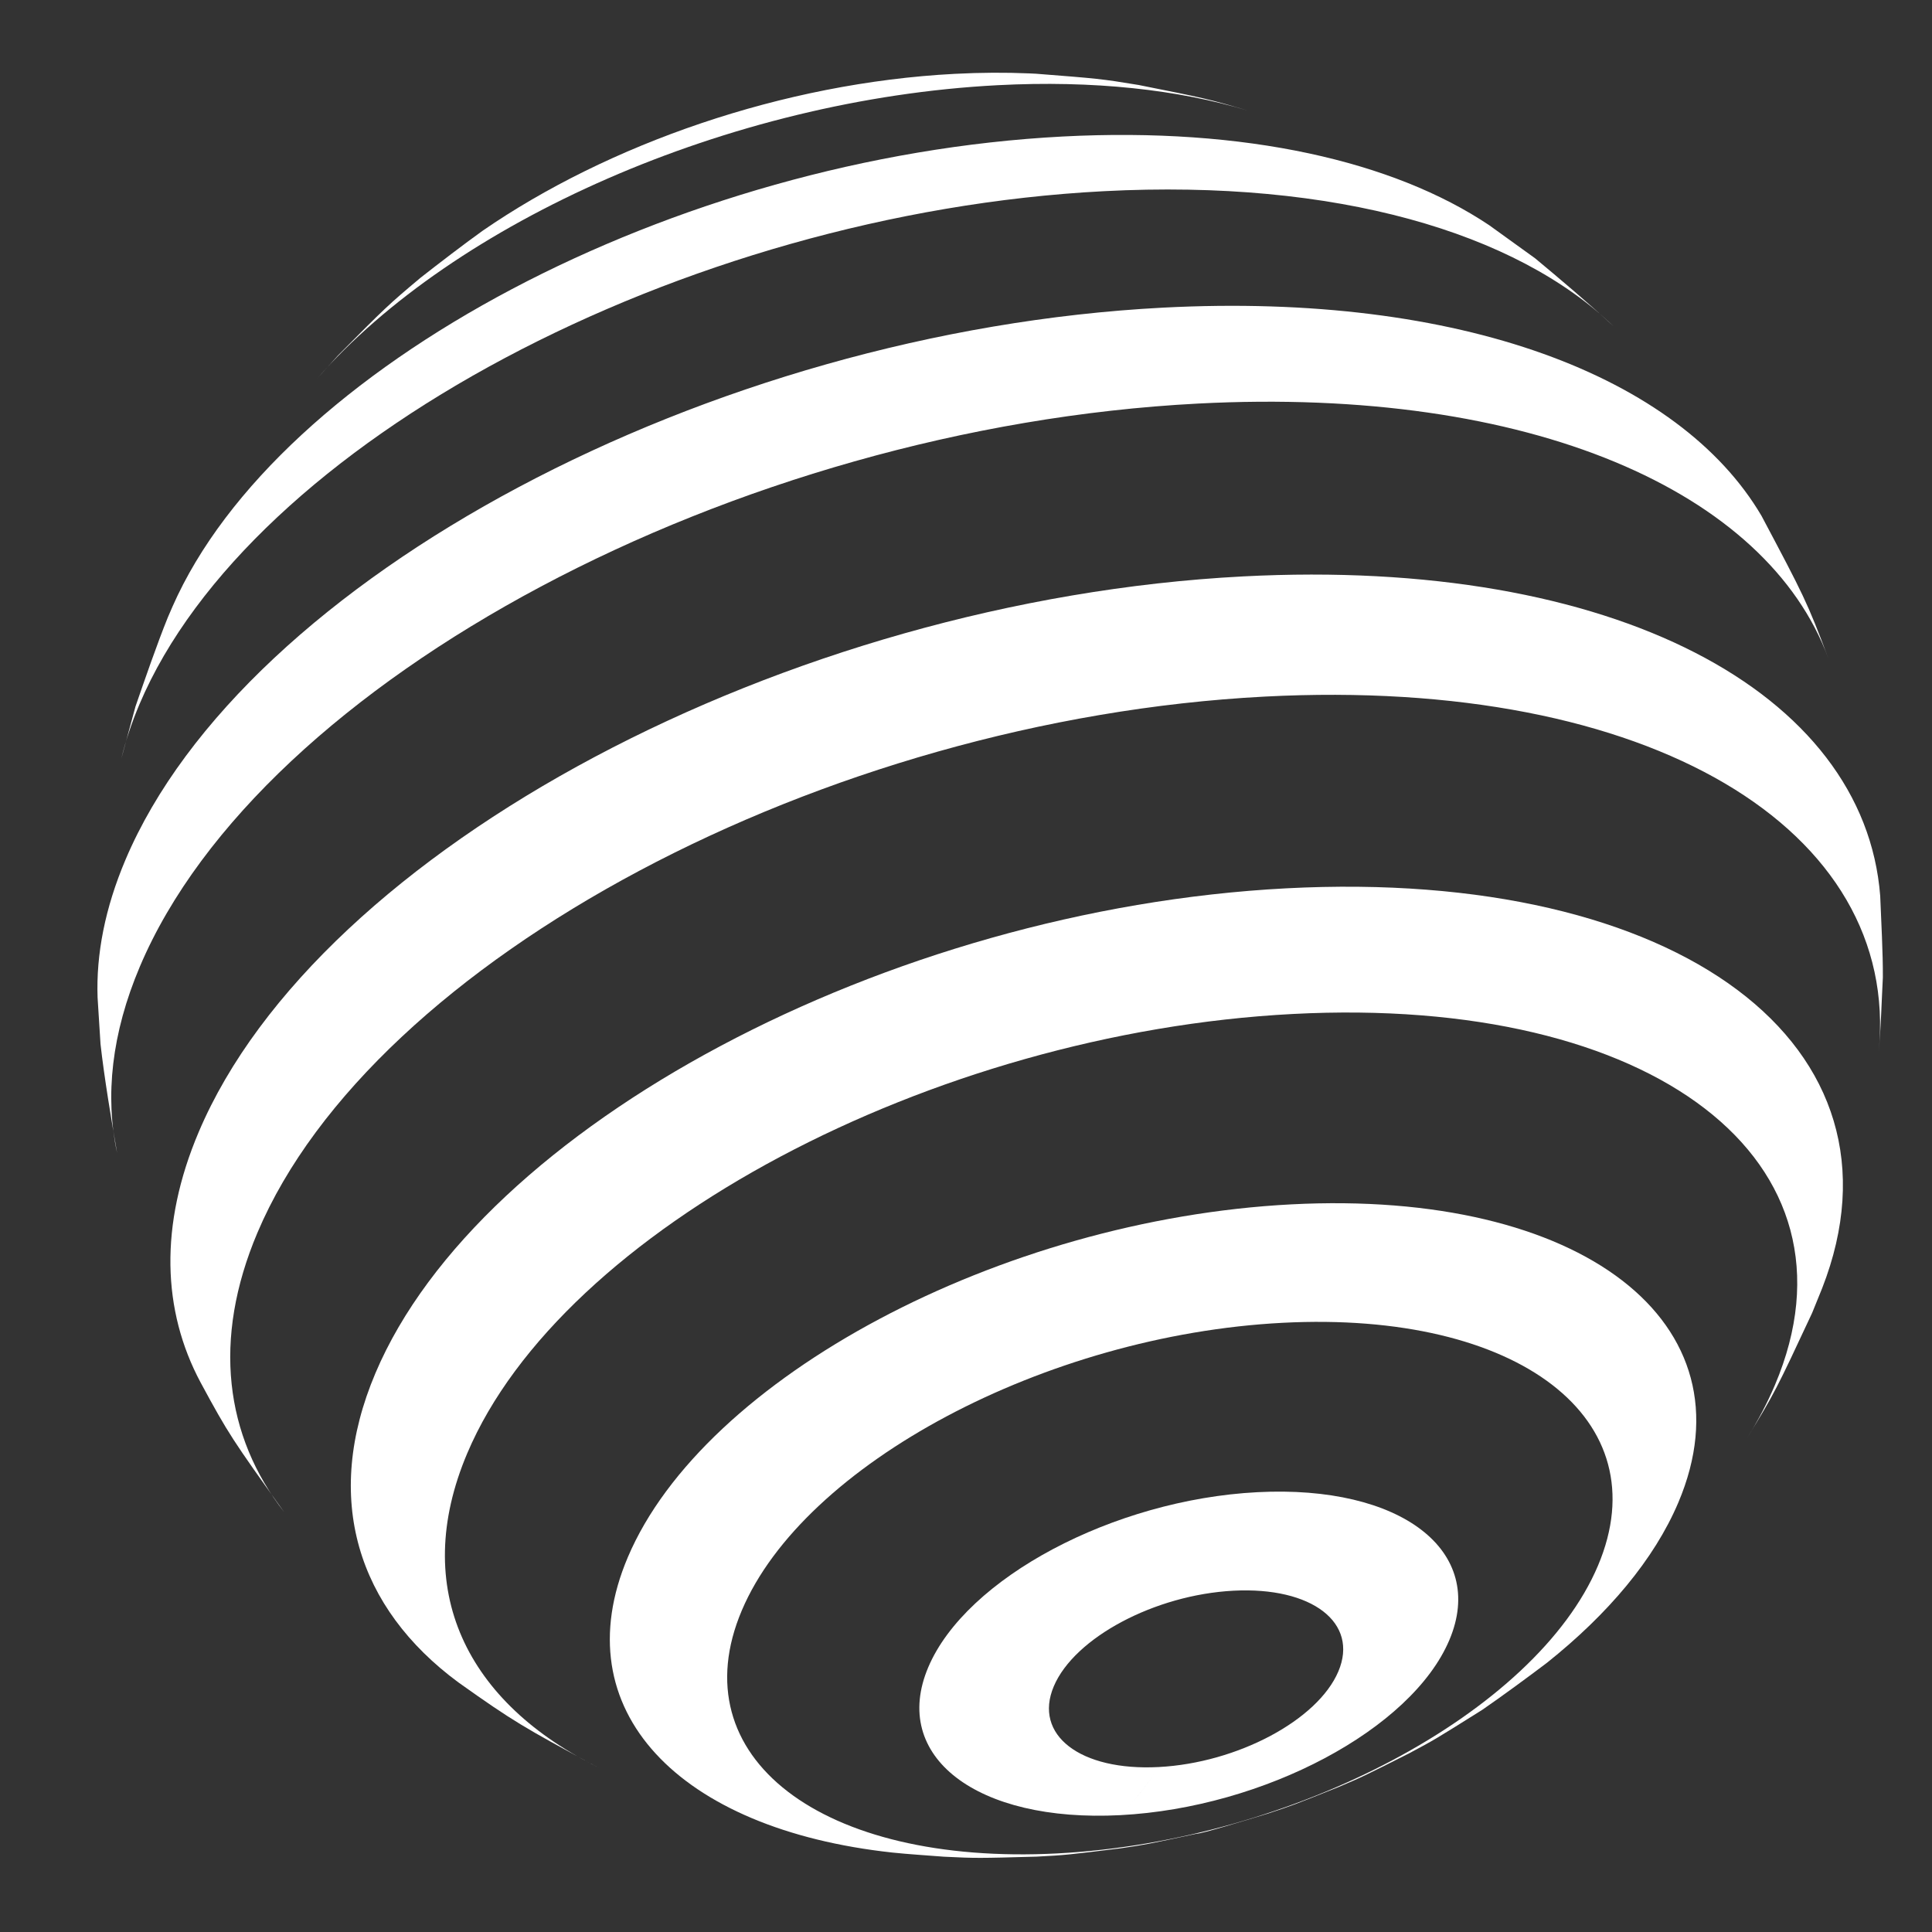
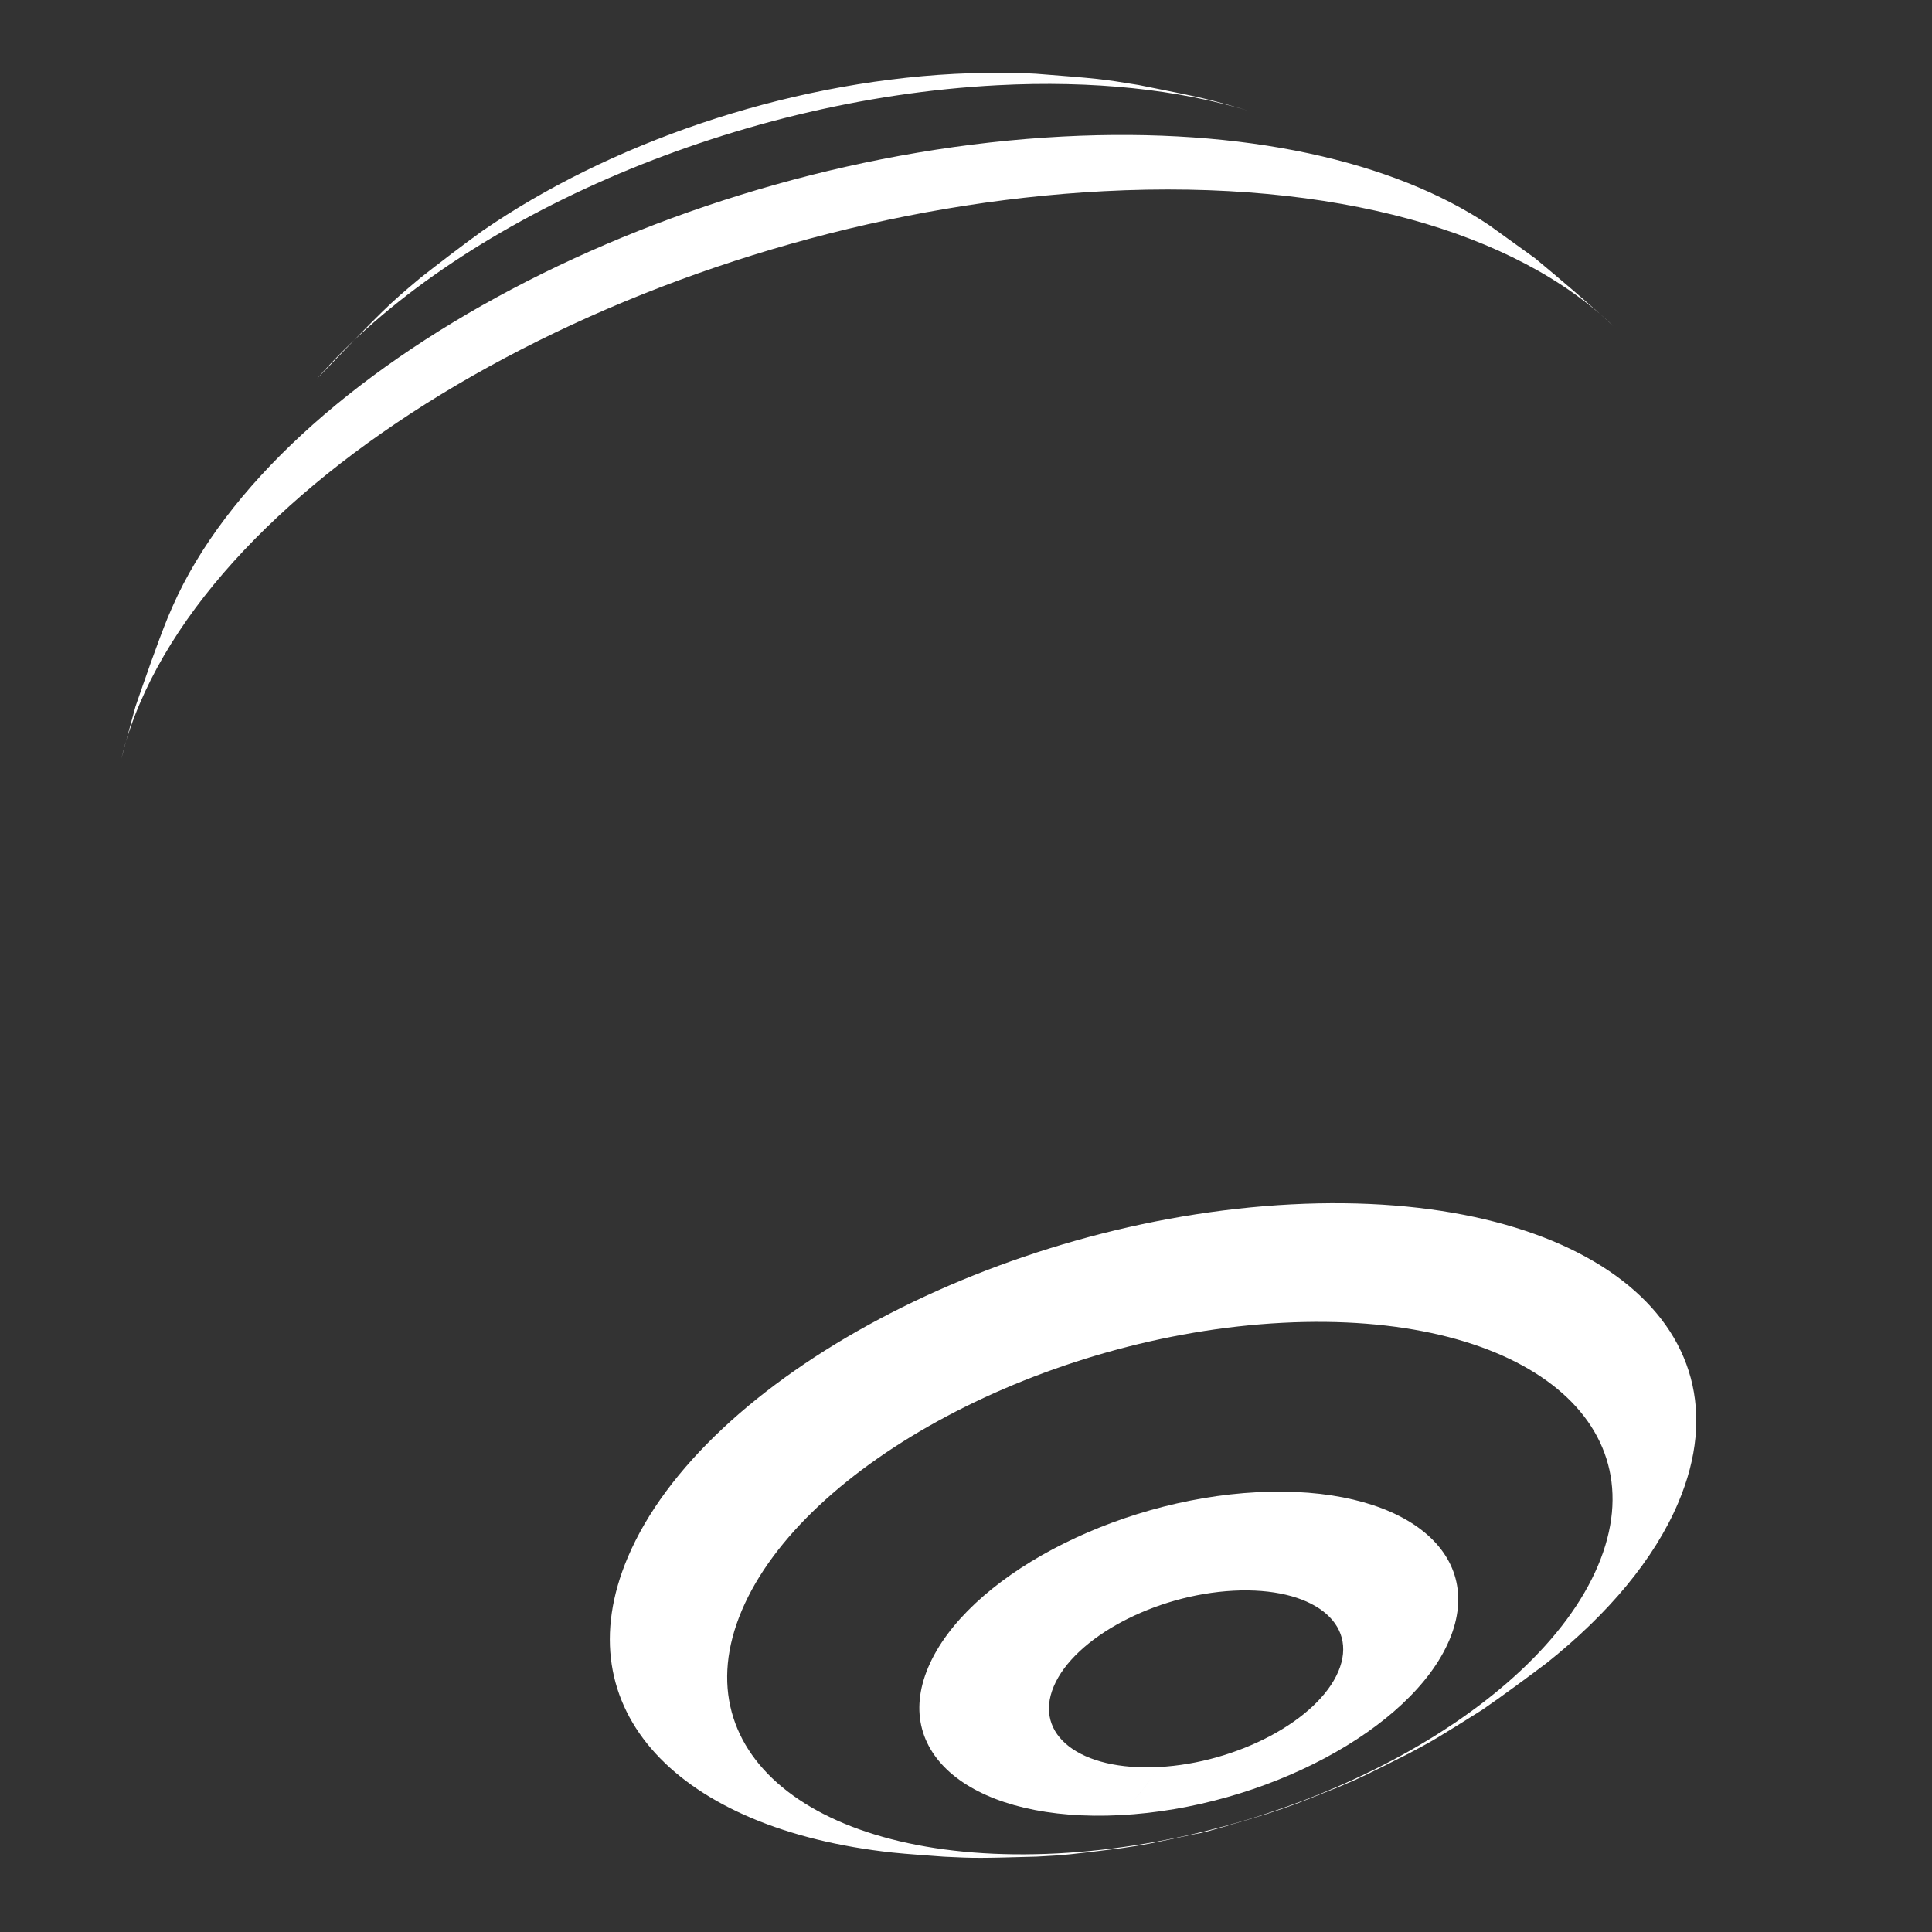
<svg xmlns="http://www.w3.org/2000/svg" width="100%" height="100%" viewBox="0 0 256 256" version="1.1" xml:space="preserve" style="fill-rule:evenodd;clip-rule:evenodd;stroke-linejoin:round;stroke-miterlimit:2;">
  <rect x="0" y="0" width="256" height="256" fill="#333333" stroke="none" />
  <g transform="matrix(0.798,0,0,0.798,-48.239,-51.017)">
-     <path d="M113.103,126.795L116.552,122.972C124.378,115.078 124.845,114.606 130.267,110.06C133.318,107.666 137.422,104.519 140.575,102.256C161.393,87.898 190.401,77.682 218.992,76.192C223.28,75.969 227.407,75.95 231.356,76.119L232.458,76.172C242.692,76.971 243.306,77.019 249.521,78.044C260.497,80.234 261.151,80.361 267.677,82.305C256.12,78.819 242.043,77.247 226.08,78.079C181.375,80.41 135.798,100.86 113.103,126.795" style="fill:white;fill-rule:nonzero;" />
+     <path d="M113.103,126.795C124.378,115.078 124.845,114.606 130.267,110.06C133.318,107.666 137.422,104.519 140.575,102.256C161.393,87.898 190.401,77.682 218.992,76.192C223.28,75.969 227.407,75.95 231.356,76.119L232.458,76.172C242.692,76.971 243.306,77.019 249.521,78.044C260.497,80.234 261.151,80.361 267.677,82.305C256.12,78.819 242.043,77.247 226.08,78.079C181.375,80.41 135.798,100.86 113.103,126.795" style="fill:white;fill-rule:nonzero;" />
  </g>
  <g transform="matrix(0.798,0,0,0.798,-48.239,-51.017)">
    <path d="M80.603,189.876L82.946,181.244C84.488,176.781 86.542,170.823 88.316,166.448L89.098,164.639C106.657,124.805 172.543,89.951 236.916,86.597C267.236,85.018 291.845,90.705 307.711,101.315L315.346,106.819C319.329,110.126 324.6,114.587 328.382,118.121C312.253,102.52 282.252,93.669 243.721,95.678C173.692,99.328 102.007,137.472 83.606,180.874C82.31,183.936 81.312,186.936 80.603,189.876" style="fill:white;fill-rule:nonzero;" />
  </g>
  <g transform="matrix(0.798,0,0,0.798,-48.239,-51.017)">
-     <path d="M79.895,255.385C78.952,249.98 77.748,242.756 77.141,237.304L76.655,229.596C76.395,222.403 77.882,214.72 81.29,206.679C101.087,159.982 178.214,118.942 253.56,115.014C302.967,112.441 339.34,126.464 352.944,149.589C359.959,162.815 360.529,163.896 364.049,173.267C353.842,145.529 314.584,128.066 259.35,130.943C182.516,134.946 103.866,176.798 83.678,224.419C78.971,235.521 77.859,245.957 79.895,255.385" style="fill:white;fill-rule:nonzero;" />
-   </g>
+     </g>
  <g transform="matrix(0.798,0,0,0.798,-48.239,-51.017)">
-     <path d="M107.638,315.013C99.098,303.067 98.401,302.09 93.743,293.459C87.392,281.557 86.876,267.389 93.44,251.91C113.366,204.905 191.002,163.592 266.845,159.642C328.524,156.427 370.023,178.908 372.652,212.699C372.811,216.761 373.118,222.172 373.092,226.234C372.894,229.935 372.759,234.879 372.405,238.57C376.074,201.704 334.569,176.257 270.453,179.597C197.305,183.408 122.426,223.252 103.208,268.587C95.665,286.378 97.816,302.375 107.638,315.013" style="fill:white;fill-rule:nonzero;" />
-   </g>
+     </g>
  <g transform="matrix(0.798,0,0,0.798,-48.239,-51.017)">
-     <path d="M160.207,357.591L158.731,356.866C147.716,350.898 145.733,349.823 136.558,343.283C119.864,330.962 113.941,312.809 122.798,291.916C140.18,250.914 207.898,214.88 274.054,211.433C339.365,208.03 378.734,237.656 363.002,277.864L361.341,281.956C355.468,294.528 355.115,295.281 350.485,302.815C352.327,299.889 353.892,296.923 355.164,293.925C370.916,256.766 335.083,229.173 275.122,232.298C215.166,235.423 153.79,268.08 138.036,305.241C128.48,327.789 137.914,346.814 160.207,357.591" style="fill:white;fill-rule:nonzero;" />
-   </g>
+     </g>
  <g transform="matrix(0.798,0,0,0.798,-48.239,-51.017)">
    <path d="M236.028,371.683C275.283,369.637 315.463,348.255 325.779,323.926C336.095,299.596 312.632,281.534 273.378,283.58C234.122,285.626 193.94,307.008 183.625,331.337C173.312,355.665 196.773,373.729 236.028,371.683C234.887,371.981 233.739,372.159 232.587,372.219C222.938,372.483 222.56,372.494 217.199,372.231C214.629,372.027 211.196,371.816 208.635,371.542C173.098,367.688 153.942,347.876 164.692,322.517C177.35,292.662 226.656,266.424 274.826,263.913C322.996,261.404 351.785,283.572 339.128,313.426C335.121,322.875 327.44,331.964 317.29,340.052C314.115,342.453 309.835,345.598 306.558,347.854C298.68,352.797 298.68,352.797 294.417,355.073C286.686,358.972 286.686,358.972 282.684,360.672C275.141,363.691 275.141,363.691 271.039,365.05C267.186,366.228 260.017,368.417 259.122,368.417C251.012,370.161 250.695,370.228 246.493,370.841C237.733,371.923 237.391,371.967 232.585,372.219C233.739,372.159 234.886,371.981 236.028,371.683" style="fill:white;fill-rule:nonzero;" />
  </g>
  <g transform="matrix(0.798,0,0,0.798,-48.239,-51.017)">
    <path d="M252.848,357.342C265.893,356.663 279.251,349.557 282.678,341.47C286.105,333.384 278.308,327.382 265.261,328.062C252.214,328.742 238.857,335.848 235.43,343.935C232.003,352.019 239.8,358.023 252.848,357.342C250.794,360.52 248.665,363.177 246.478,365.33C222.585,366.576 208.305,355.582 214.583,340.773C220.862,325.965 245.318,312.95 269.211,311.705C293.104,310.461 307.385,321.455 301.106,336.263C294.829,351.072 270.371,364.085 246.478,365.33C248.665,363.177 250.796,360.52 252.848,357.342" style="fill:white;fill-rule:nonzero;" />
  </g>
</svg>